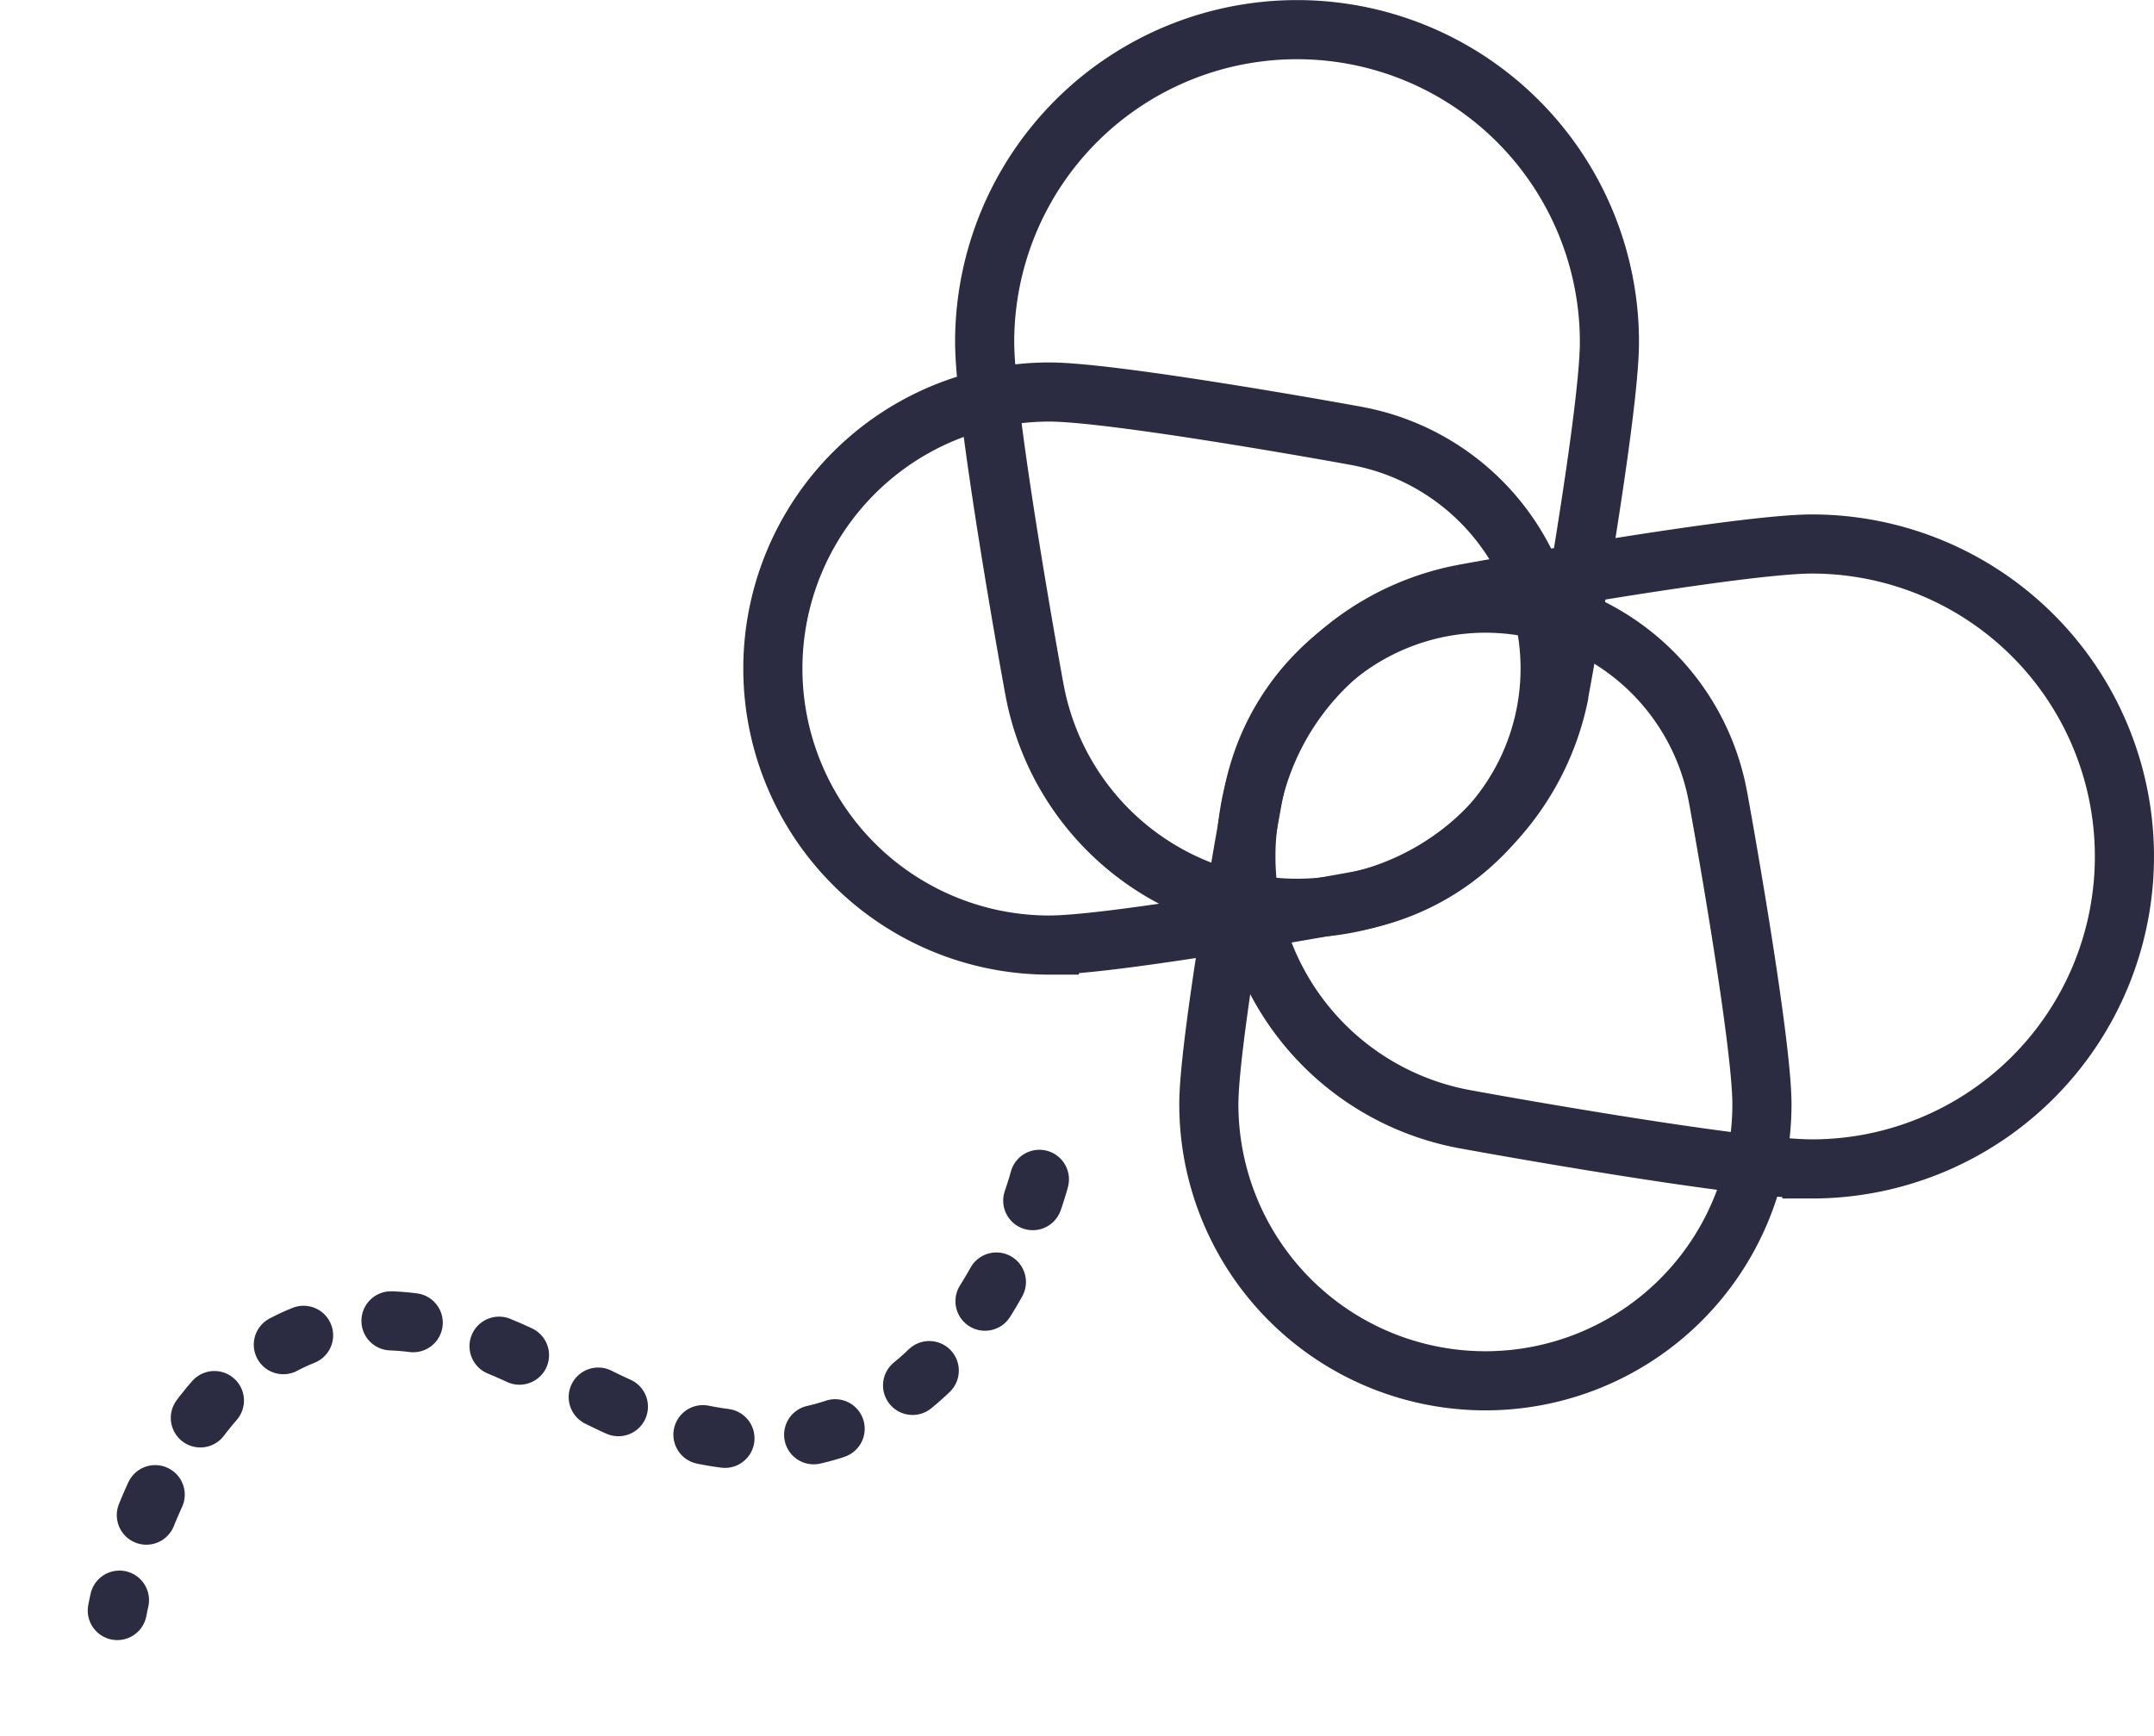
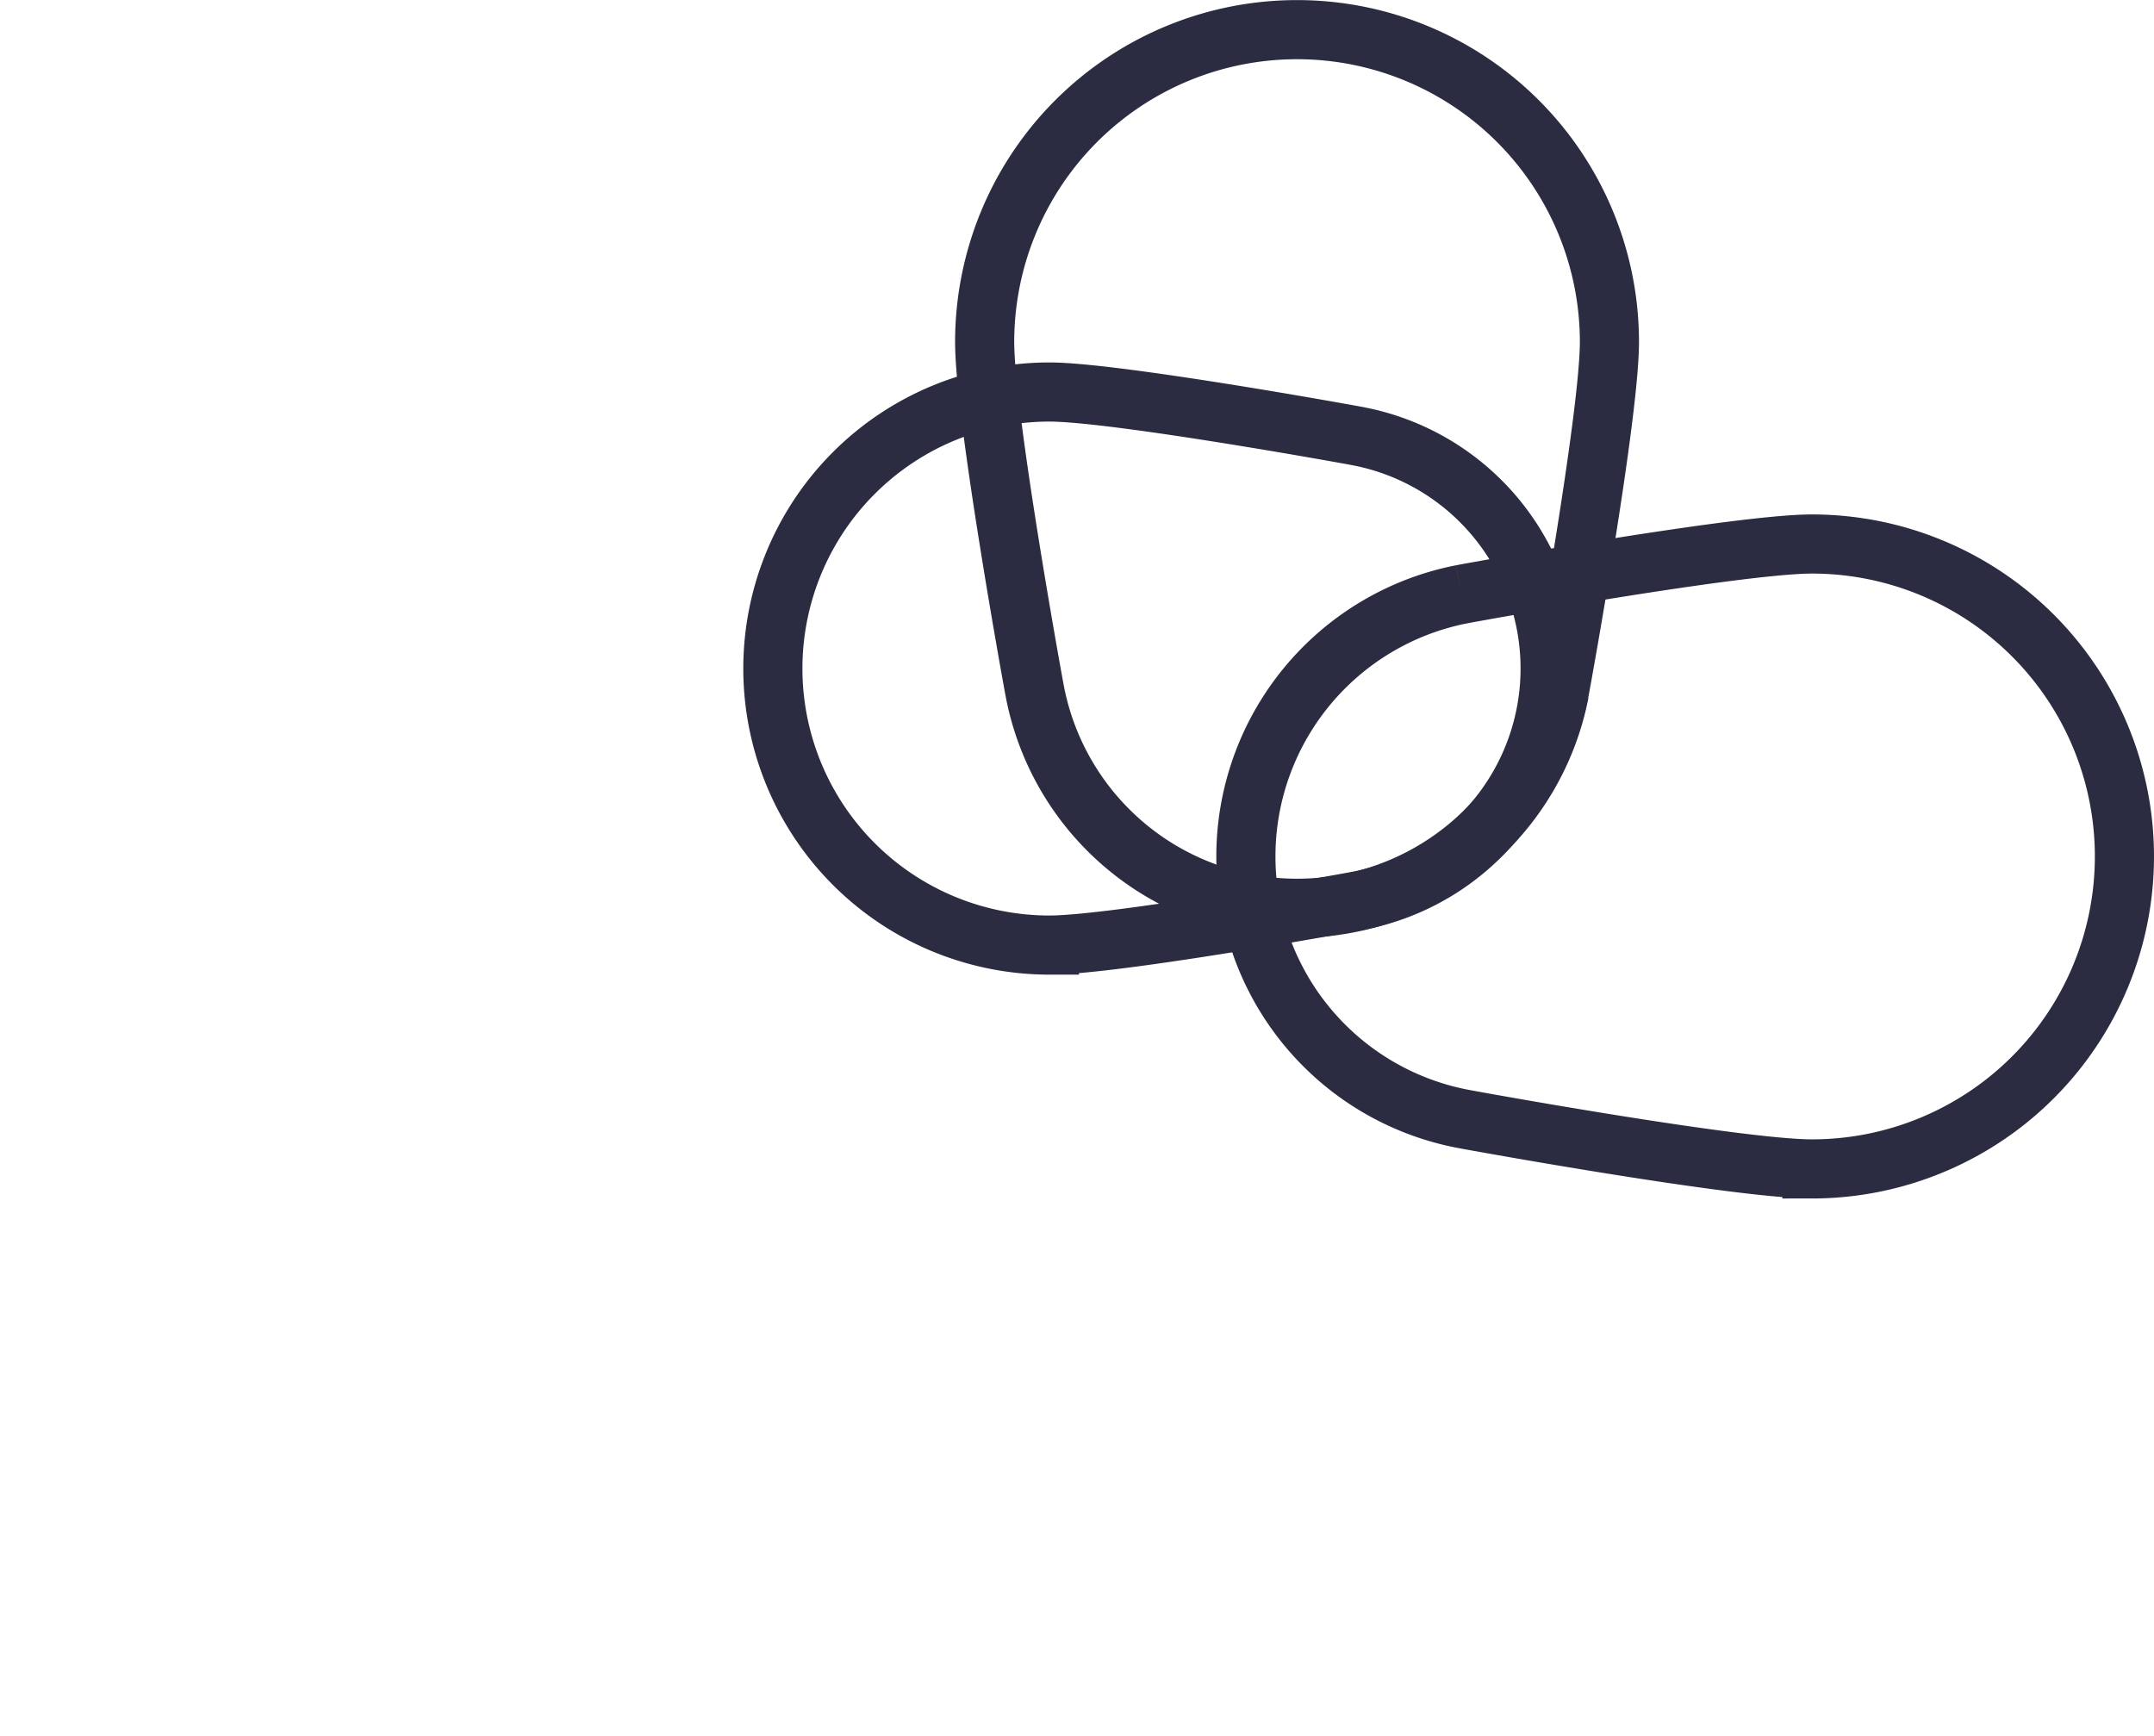
<svg xmlns="http://www.w3.org/2000/svg" width="96.535" height="77.802" viewBox="0 0 96.535 77.802">
  <g id="Group_431" data-name="Group 431" transform="translate(-1248.363 -479.175)">
    <g id="Group_427" data-name="Group 427" transform="translate(1250.565 543.4) rotate(-21)">
-       <path id="Path_249" data-name="Path 249" d="M45.506,5.292s-11.1,15.625-23.059.735S0,8.525,0,8.525" transform="translate(0 0)" fill="none" stroke="#2b2b41" stroke-linecap="round" stroke-width="2.65" stroke-dasharray="1 4" />
-     </g>
+       </g>
    <g id="Group_430" data-name="Group 430" transform="translate(936 1430.5)">
      <path id="Path_167" data-name="Path 167" d="M3.584.834a11.973,11.973,0,0,0,.011,23.5c.739.143,12.415,2.254,15.69,2.254a14,14,0,1,0,0-28.009C16.012-1.418,4.326.69,3.584.834" transform="translate(374.283 -925.522)" fill="none" stroke="#2b2b41" stroke-width="2.65" />
-       <path id="Path_168" data-name="Path 168" d="M8.442,3.172a10.6,10.6,0,0,0-10.4-8.565,10.6,10.6,0,0,0-10.4,8.575c-.125.653-1.995,10.987-1.995,13.885A12.394,12.394,0,0,0-1.959,29.461,12.394,12.394,0,0,0,10.435,17.067c0-2.9-1.866-13.239-1.993-13.9" transform="translate(380.892 -918.899)" fill="none" stroke="#2b2b41" stroke-width="2.65" />
      <path id="Path_169" data-name="Path 169" d="M9.539,11A11.974,11.974,0,0,1-2.212,20.68a11.973,11.973,0,0,1-11.753-9.69c-.143-.739-2.254-12.415-2.254-15.69a14,14,0,0,1,14-14,14,14,0,0,1,14,14c0,3.273-2.108,14.959-2.252,15.7" transform="translate(372.711 -931.296)" fill="none" stroke="#2b2b41" stroke-width="2.65" />
      <g id="Group_261" data-name="Group 261" transform="translate(347 -933.755)">
        <path id="Path_9" data-name="Path 9" d="M9.736.738a10.6,10.6,0,0,1-.01,20.8c-.653.125-10.987,1.995-13.885,1.995A12.394,12.394,0,0,1-16.553,11.139,12.394,12.394,0,0,1-4.159-1.255c2.9,0,13.239,1.866,13.9,1.993" transform="translate(16.553 1.255)" fill="none" stroke="#2b2b41" stroke-width="2.65" />
      </g>
    </g>
  </g>
</svg>